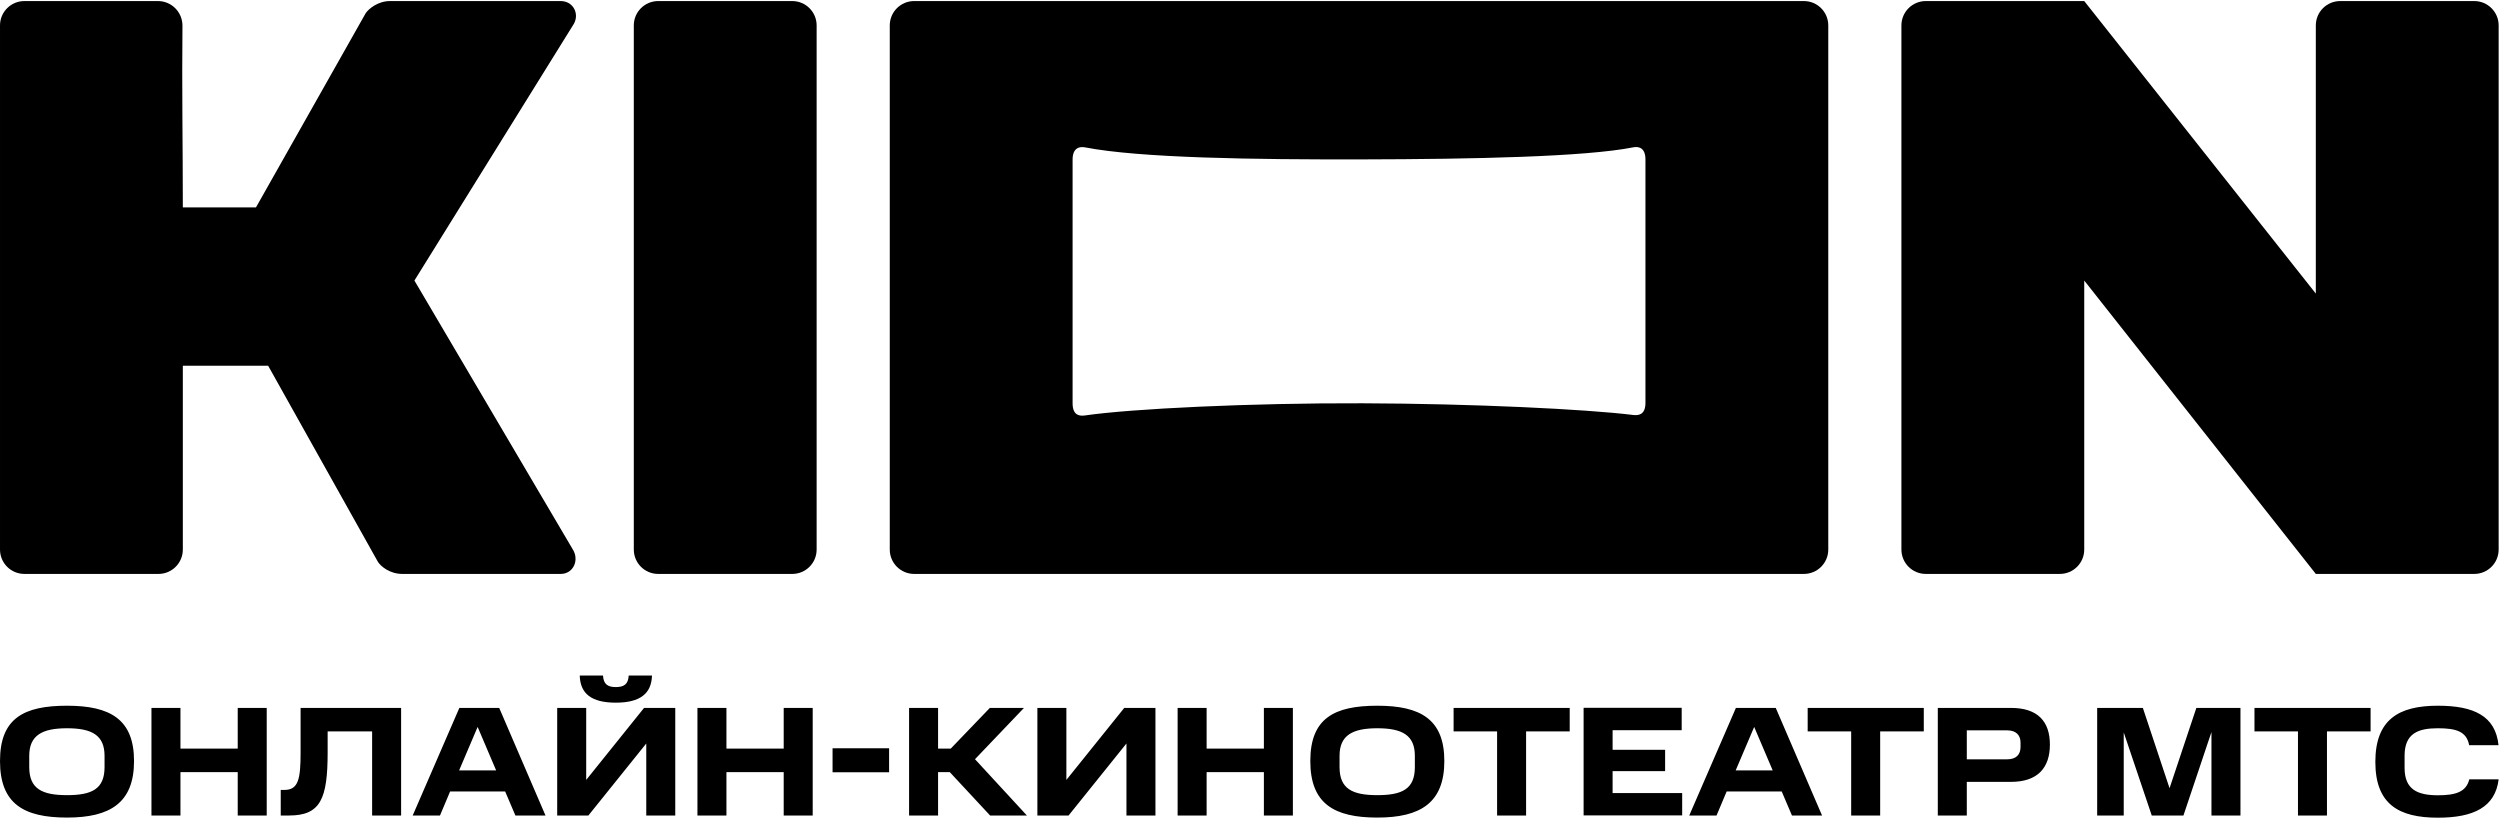
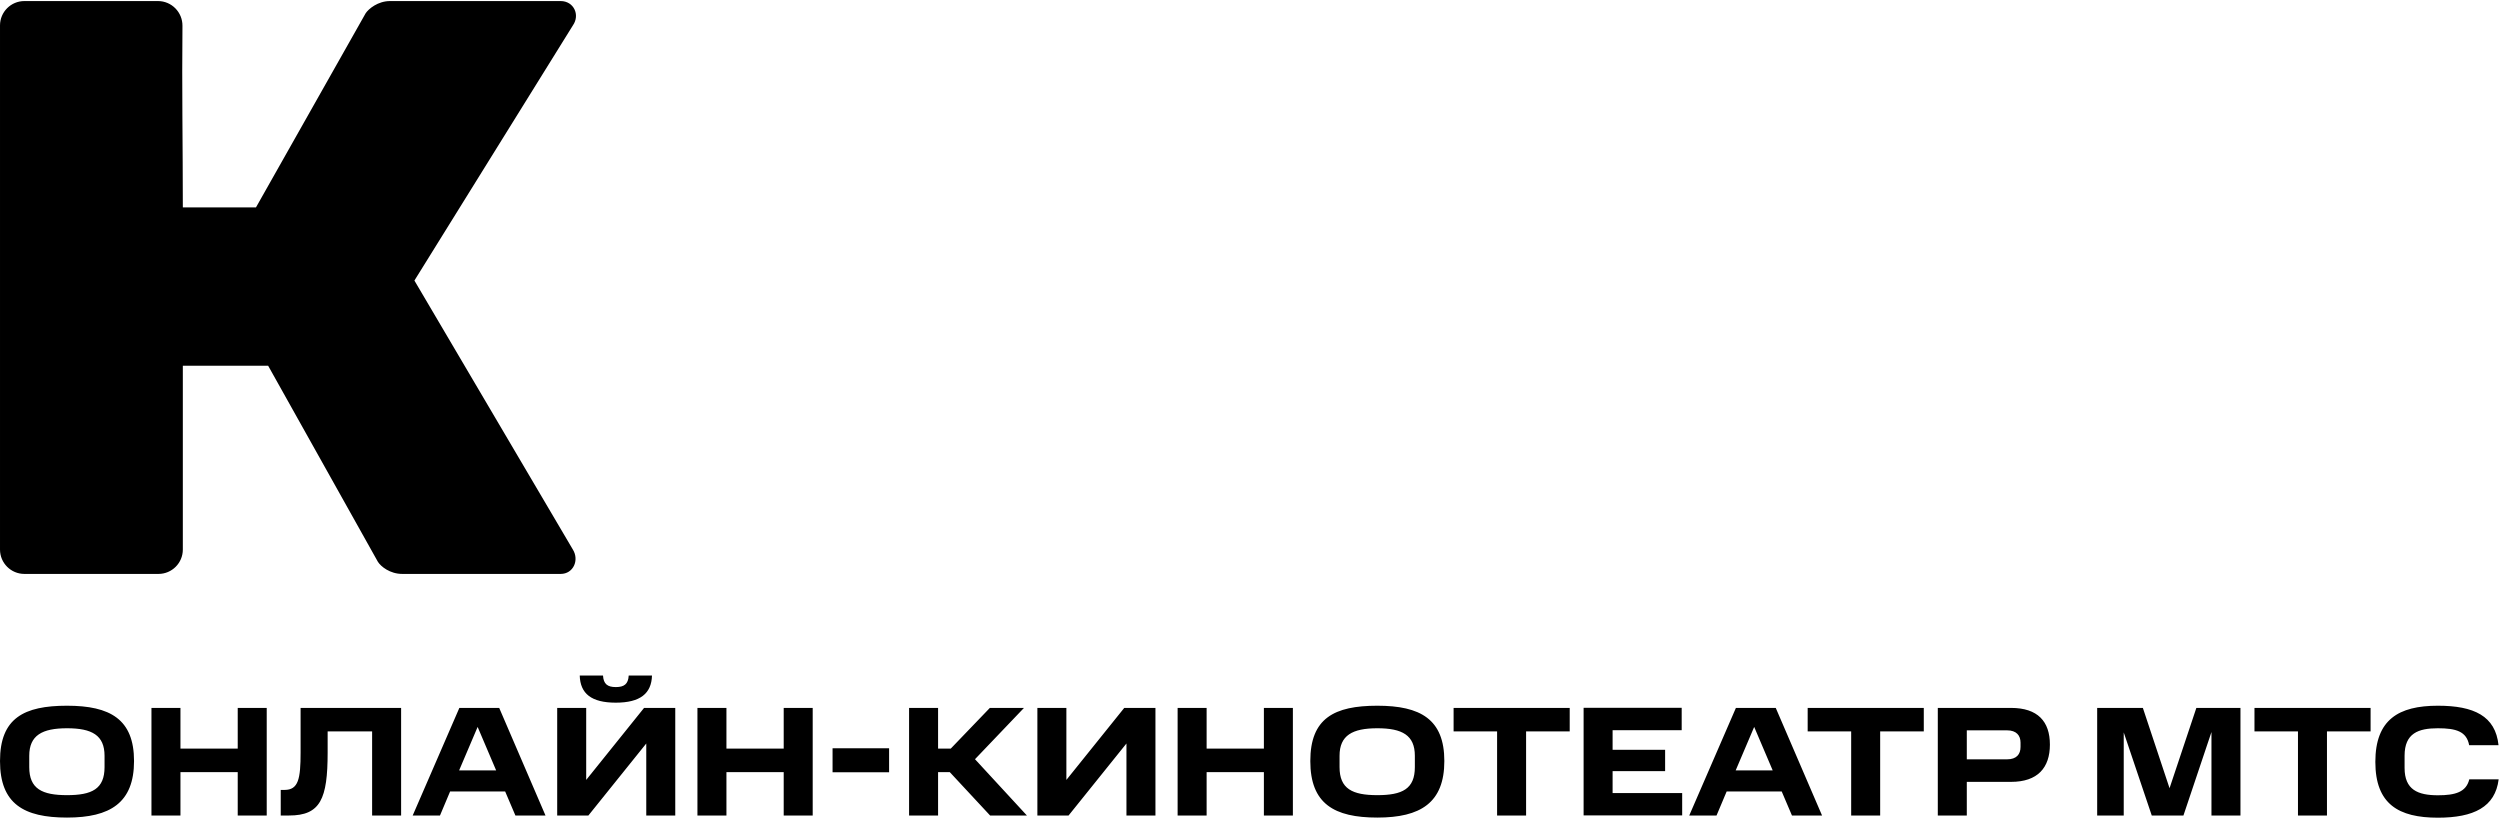
<svg xmlns="http://www.w3.org/2000/svg" width="1001" height="328" viewBox="0 0 1001 328" fill="none">
-   <path d="M317.224 229.799C322.615 229.799 326.98 225.431 326.98 220.04C326.98 150.71 326.98 79.516 326.981 10.185C326.981 4.795 322.611 0.426 317.22 0.426H263.538C258.147 0.426 253.777 4.79 253.777 10.18C253.776 77.67 253.776 152.555 253.776 220.045C253.776 225.435 258.142 229.799 263.532 229.799C280.334 229.799 300.423 229.799 317.224 229.799Z" fill="black" />
  <path d="M63.446 229.799C68.836 229.799 73.206 225.429 73.206 220.039V146.444H107.368L151.291 224.919C152.462 226.822 156.171 229.799 161.051 229.799H224.495C229.57 229.799 232.01 224.284 229.375 220.039L165.931 112.331L229.375 10.187C232.352 5.941 229.717 0.426 224.495 0.426H156.171C151.291 0.426 147.582 3.55 146.41 5.307L102.488 83.049H73.206C73.206 58.839 72.797 34.591 73.058 10.375C73.117 4.912 68.72 0.426 63.256 0.426H9.763C4.372 0.426 0.002 4.796 0.002 10.187C0.002 80.137 0.002 150.088 0.002 220.039C0.002 225.429 4.372 229.799 9.763 229.799C27.657 229.799 45.551 229.799 63.446 229.799Z" fill="black" />
-   <path d="M990.698 229.799C996.089 229.799 1000.46 225.429 1000.46 220.039C1000.46 150.088 1000.47 80.136 1000.46 10.185C1000.46 4.795 996.089 0.426 990.699 0.426H937.015C931.624 0.426 927.255 4.796 927.254 10.187C927.254 45.975 927.255 81.764 927.255 117.553L834.529 0.426C813.381 0.426 792.234 0.426 771.086 0.426C765.695 0.426 761.325 4.796 761.325 10.187C761.325 80.138 761.324 150.088 761.325 220.039C761.325 225.429 765.695 229.799 771.086 229.799H824.769C830.159 229.799 834.529 225.429 834.529 220.038C834.528 184.136 834.529 148.233 834.529 112.331L927.255 229.799H990.698Z" fill="black" />
-   <path d="M356.262 220.038C356.262 225.429 360.632 229.799 366.023 229.799C484.776 229.799 603.529 229.799 722.282 229.799C727.673 229.799 732.043 225.429 732.043 220.038C732.043 150.088 732.04 80.138 732.043 10.187C732.043 4.797 727.673 0.426 722.282 0.426H366.022C360.632 0.426 356.262 4.796 356.262 10.187C356.261 80.137 356.264 150.088 356.262 220.038ZM434.346 58.99C456.405 63.284 502.426 63.919 545.47 63.821C590.076 63.723 634.73 62.796 653.959 58.99C655.862 58.599 658.839 58.941 658.839 63.821V161.28C658.839 166.356 655.764 166.356 653.959 166.16C634.925 163.818 589.929 161.622 545.47 161.475C501.011 161.329 453.087 163.623 434.346 166.356C432.492 166.6 429.466 166.551 429.466 161.475V63.87C429.466 58.99 432.492 58.648 434.346 58.99Z" fill="black" />
  <path d="M26.835 282.57C44.105 282.57 53.667 287.985 53.667 304.719C53.667 321.453 44.105 327.356 26.835 327.356C9.565 327.356 0.002 321.892 0.002 304.719C0.002 287.546 9.565 282.57 26.835 282.57ZM41.861 302.621C41.861 294.376 36.787 291.595 26.835 291.595C16.882 291.595 11.711 294.425 11.711 302.621V307.158C11.711 315.842 16.834 318.379 26.835 318.379C36.836 318.379 41.861 315.891 41.861 307.158V302.621ZM72.255 283.448V299.743H95.184V283.448H106.795V326.526H95.184V309.158H72.255V326.526H60.644V283.448H72.255ZM113.918 316.281C119.479 316.281 120.358 311.89 120.358 301.304V283.448H160.606V326.526H148.995V292.864H131.188V301.304C131.188 319.891 128.31 326.526 115.772 326.526H112.406V316.281H113.918ZM199.879 283.448L218.418 326.526H206.367L202.269 316.915H180.218L176.169 326.526H165.241L183.926 283.448H199.928H199.879ZM183.828 308.475H198.659L191.244 291.059L183.828 308.475ZM235.59 326.526H223.101V283.448H234.712V312.281L257.886 283.448H270.375V326.526H258.764V297.694L235.59 326.526ZM241.445 270.471C241.64 273.886 243.25 275.106 246.567 275.106C249.885 275.106 251.543 273.935 251.738 270.471H261.057C260.861 277.691 256.324 281.35 246.567 281.35C236.81 281.35 232.322 277.74 232.126 270.471H241.445ZM290.865 283.448V299.743H313.794V283.448H325.405V326.526H313.794V309.158H290.865V326.526H279.254V283.448H290.865ZM355.994 299.596V309.207H333.358V299.596H355.994ZM410 283.448L390.388 303.987L411.171 326.526H396.438L380.29 309.158H375.606V326.526H363.995V283.448H375.606V299.743H380.68L396.34 283.448H410ZM427.856 326.526H415.367V283.448H426.978V312.281L450.151 283.448H462.641V326.526H451.03V297.694L427.856 326.526ZM483.131 283.448V299.743H506.06V283.448H517.671V326.526H506.06V309.158H483.131V326.526H471.52V283.448H483.131ZM551.48 282.57C568.75 282.57 578.312 287.985 578.312 304.719C578.312 321.453 568.75 327.356 551.48 327.356C534.21 327.356 524.648 321.843 524.648 304.719C524.648 287.595 534.21 282.57 551.48 282.57ZM566.506 302.621C566.506 294.376 561.432 291.595 551.48 291.595C541.528 291.595 536.356 294.425 536.356 302.621V307.158C536.356 315.842 541.479 318.379 551.48 318.379C561.481 318.379 566.506 315.891 566.506 307.158V302.621ZM582.02 292.864V283.448H628.513V292.864H611.048V326.526H599.437V292.864H582.02ZM673.348 292.376H645.686V300.231H666.713V308.768H645.686V317.55H673.543V326.477H634.075V283.399H673.348V292.376ZM711.01 283.448L729.549 326.526H717.499L713.401 316.915H691.35L687.3 326.526H676.372L695.057 283.448H711.059H711.01ZM694.96 308.475H709.791L702.375 291.059L694.96 308.475ZM723.792 292.864V283.448H770.285V292.864H752.82V326.526H741.209V292.864H723.792ZM805.216 283.448C815.9 283.448 820.779 288.863 820.779 298.133C820.779 307.402 815.9 313.061 805.216 313.061H787.507V326.526H775.896V283.448H805.216ZM809.022 297.352C809.022 294.523 807.412 292.425 803.606 292.425H787.507V304.036H803.606C807.412 304.036 809.022 302.036 809.022 299.06V297.352ZM850.343 293.254V326.526H839.708V283.448H858.003L868.687 315.598L879.42 283.448H897.08V326.526H885.469V293.108L874.249 326.526H861.564L850.343 293.254ZM902.691 292.864V283.448H949.184V292.864H931.719V326.526H920.107V292.864H902.691ZM976.114 282.57C990.555 282.57 999.19 286.668 1000.41 298.377H988.652C987.627 292.864 983.432 291.595 976.114 291.595C968.308 291.595 962.795 293.596 962.795 302.572V307.5C962.795 316.232 968.113 318.428 976.163 318.428C983.09 318.428 987.481 317.159 988.701 312.037H1000.46C999.092 323.16 990.457 327.404 976.114 327.404C960.405 327.404 951.087 321.989 951.087 305.06C951.087 288.132 960.405 282.57 976.114 282.57Z" fill="black" />
</svg>